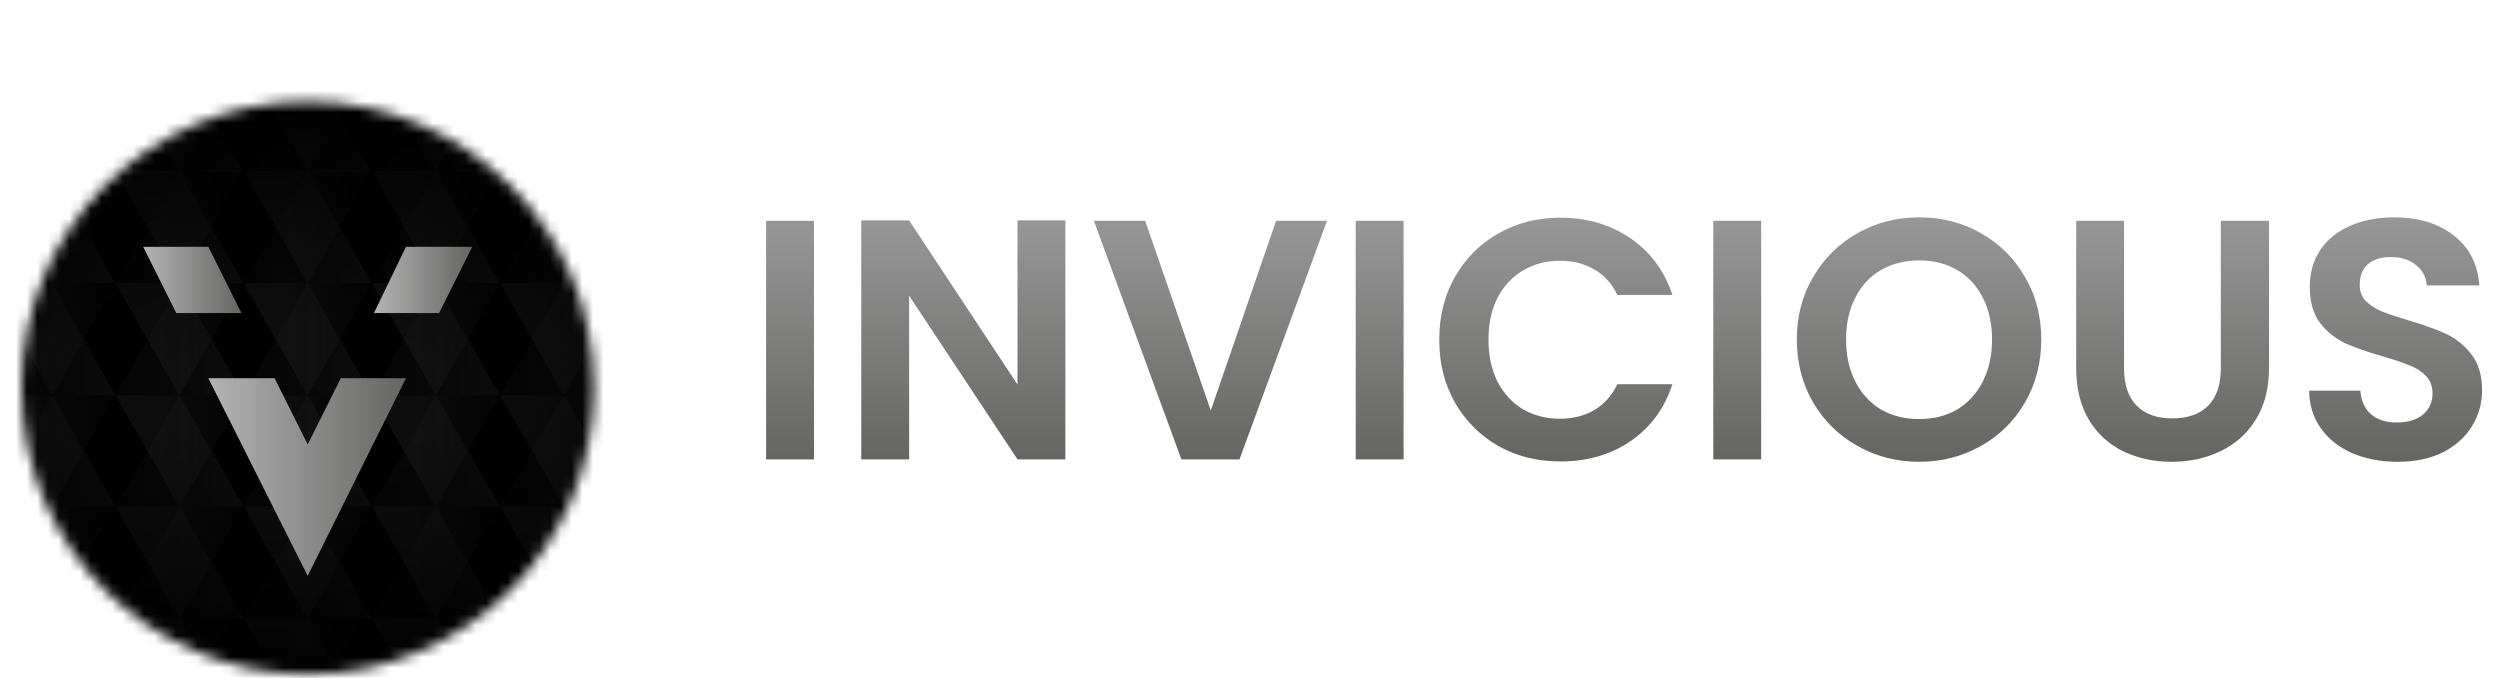
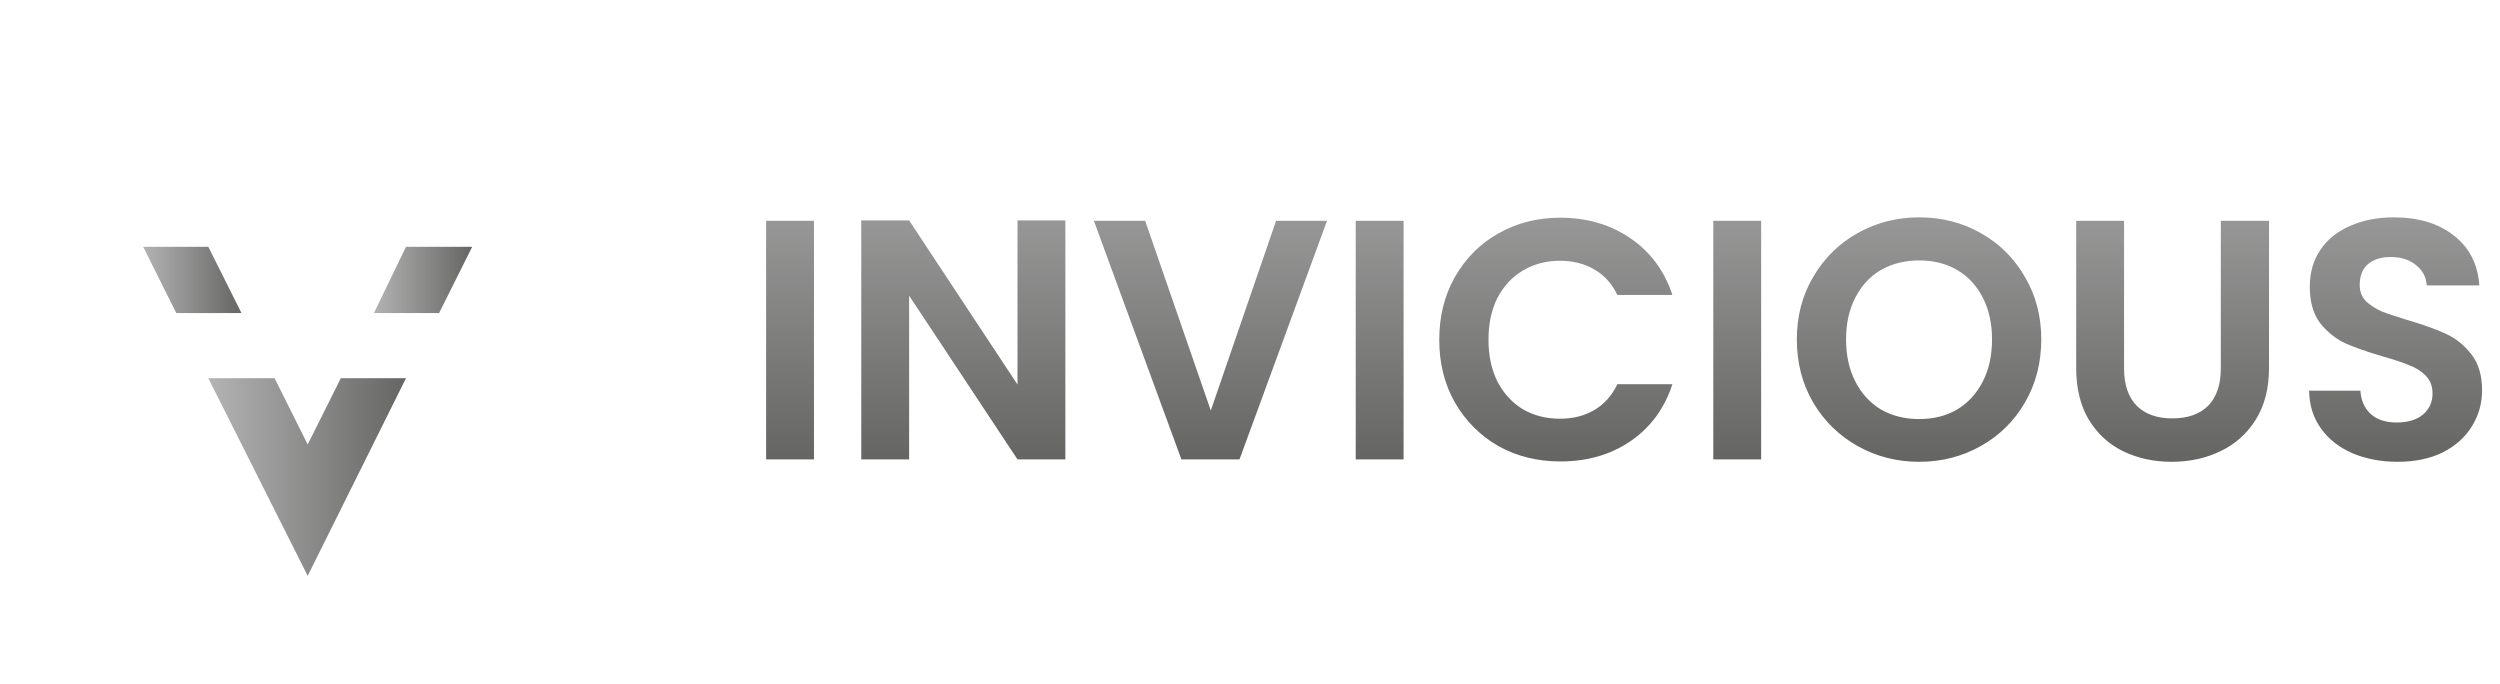
<svg xmlns="http://www.w3.org/2000/svg" width="234" height="64" viewBox="0 0 234 64" fill="none">
  <g clip-path="url(#clip0_888_346590)">
    <g filter="url(#filter0_d_888_346590)">
      <mask id="mask0_888_346590" style="mask-type:luminance" maskUnits="userSpaceOnUse" x="2" y="5" width="54" height="55">
-         <path d="M55.6 32.3C55.6 47.1 43.6 59.1 28.8 59.1C14 59.1 2 47.1 2 32.3C2 17.5 14 5.5 28.8 5.5C43.6 5.5 55.6 17.5 55.6 32.3Z" fill="white" />
-       </mask>
+         </mask>
      <g mask="url(#mask0_888_346590)">
        <path d="M82.7 1.7H-25.1V64.3H82.7V1.7Z" fill="black" />
        <g opacity="0.5">
          <path d="M4.9 64.3L-1.1 53.9H10.8L4.9 64.3L-1.1 53.9H10.8L4.9 64.3Z" fill="url(#paint0_linear_888_346590)" />
          <path d="M4.9 53.9L-1.1 43.4H10.8L4.9 53.9L-1.1 43.4H10.8L4.9 53.9Z" fill="url(#paint1_linear_888_346590)" />
          <path d="M4.9 43.4L-1.1 33H10.8L4.9 43.4L-1.1 33H10.8L4.9 43.4Z" fill="url(#paint2_linear_888_346590)" />
          <path d="M4.9 33L-1.1 22.5H10.8L4.9 33L-1.1 22.5H10.8L4.9 33Z" fill="url(#paint3_linear_888_346590)" />
          <path d="M4.9 22.5L-1.1 12H10.8L4.9 22.5L-1.1 12H10.8L4.9 22.5Z" fill="url(#paint4_linear_888_346590)" />
          <path d="M4.9 12L-1.1 1.6H10.8L4.9 12L-1.1 1.6H10.8L4.9 12Z" fill="url(#paint5_linear_888_346590)" />
          <path d="M16.801 64.3L10.801 53.9H22.801L16.801 64.3L10.801 53.9H22.801L16.801 64.3Z" fill="url(#paint6_linear_888_346590)" />
          <path d="M16.801 53.9L10.801 43.4H22.801L16.801 53.9L10.801 43.4H22.801L16.801 53.9Z" fill="url(#paint7_linear_888_346590)" />
          <path d="M16.801 43.4L10.801 33H22.801L16.801 43.4L10.801 33H22.801L16.801 43.4Z" fill="url(#paint8_linear_888_346590)" />
          <path d="M16.801 33L10.801 22.5H22.801L16.801 33L10.801 22.5H22.801L16.801 33Z" fill="url(#paint9_linear_888_346590)" />
          <path d="M16.801 22.5L10.801 12H22.801L16.801 22.5L10.801 12H22.801L16.801 22.5Z" fill="url(#paint10_linear_888_346590)" />
          <path d="M16.801 12L10.801 1.6H22.801L16.801 12L10.801 1.6H22.801L16.801 12Z" fill="url(#paint11_linear_888_346590)" />
          <path d="M28.801 64.3L22.801 53.9H34.801L28.801 64.3L22.801 53.9H34.801L28.801 64.3Z" fill="url(#paint12_linear_888_346590)" />
          <path d="M28.801 53.9L22.801 43.4H34.801L28.801 53.9L22.801 43.4H34.801L28.801 53.9Z" fill="url(#paint13_linear_888_346590)" />
          <path d="M28.801 43.4L22.801 33H34.801L28.801 43.4L22.801 33H34.801L28.801 43.4Z" fill="url(#paint14_linear_888_346590)" />
          <path d="M28.801 33L22.801 22.5H34.801L28.801 33L22.801 22.5H34.801L28.801 33Z" fill="url(#paint15_linear_888_346590)" />
          <path d="M28.801 22.5L22.801 12H34.801L28.801 22.5L22.801 12H34.801L28.801 22.5Z" fill="url(#paint16_linear_888_346590)" />
          <path d="M28.801 12L22.801 1.6H34.801L28.801 12L22.801 1.6H34.801L28.801 12Z" fill="url(#paint17_linear_888_346590)" />
          <path d="M40.801 64.3L34.801 53.9H46.801L40.801 64.3L34.801 53.9H46.801L40.801 64.3Z" fill="url(#paint18_linear_888_346590)" />
          <path d="M40.801 53.9L34.801 43.4H46.801L40.801 53.9L34.801 43.4H46.801L40.801 53.9Z" fill="url(#paint19_linear_888_346590)" />
          <path d="M40.801 43.4L34.801 33H46.801L40.801 43.4L34.801 33H46.801L40.801 43.4Z" fill="url(#paint20_linear_888_346590)" />
          <path d="M40.801 33L34.801 22.5H46.801L40.801 33L34.801 22.5H46.801L40.801 33Z" fill="url(#paint21_linear_888_346590)" />
-           <path d="M40.801 22.5L34.801 12H46.801L40.801 22.5L34.801 12H46.801L40.801 22.5Z" fill="url(#paint22_linear_888_346590)" />
-           <path d="M40.801 12L34.801 1.6H46.801L40.801 12L34.801 1.6H46.801L40.801 12Z" fill="url(#paint23_linear_888_346590)" />
          <path d="M52.801 64.3L46.801 53.9H58.801L52.801 64.3L46.801 53.9H58.801L52.801 64.3Z" fill="url(#paint24_linear_888_346590)" />
          <path d="M52.801 53.9L46.801 43.4H58.801L52.801 53.9L46.801 43.4H58.801L52.801 53.9Z" fill="url(#paint25_linear_888_346590)" />
          <path d="M52.801 43.4L46.801 33H58.801L52.801 43.4L46.801 33H58.801L52.801 43.4Z" fill="url(#paint26_linear_888_346590)" />
          <path d="M52.801 33L46.801 22.5H58.801L52.801 33L46.801 22.5H58.801L52.801 33Z" fill="url(#paint27_linear_888_346590)" />
          <path d="M52.801 22.5L46.801 12H58.801L52.801 22.5L46.801 12H58.801L52.801 22.5Z" fill="url(#paint28_linear_888_346590)" />
          <path d="M52.801 12L46.801 1.6H58.801L52.801 12L46.801 1.6H58.801L52.801 12Z" fill="url(#paint29_linear_888_346590)" />
        </g>
        <g opacity="0.5">
          <path d="M52.801 1.6L58.801 12.1H46.801L52.801 1.6L58.801 12.1H46.801L52.801 1.6Z" fill="url(#paint30_linear_888_346590)" />
-           <path d="M52.801 12.1L58.801 22.5H46.801L52.801 12.1L58.801 22.5H46.801L52.801 12.1Z" fill="url(#paint31_linear_888_346590)" />
          <path d="M52.801 22.5L58.801 33H46.801L52.801 22.5L58.801 33H46.801L52.801 22.5Z" fill="url(#paint32_linear_888_346590)" />
          <path d="M52.801 33L58.801 43.4H46.801L52.801 33L58.801 43.4H46.801L52.801 33Z" fill="url(#paint33_linear_888_346590)" />
          <path d="M52.801 43.4L58.801 53.9H46.801L52.801 43.4L58.801 53.9H46.801L52.801 43.4Z" fill="url(#paint34_linear_888_346590)" />
          <path d="M52.801 53.9L58.801 64.3H46.801L52.801 53.9L58.801 64.3H46.801L52.801 53.9Z" fill="url(#paint35_linear_888_346590)" />
          <path d="M40.801 1.6L46.801 12.1H34.801L40.801 1.6L46.801 12.1H34.801L40.801 1.6Z" fill="url(#paint36_linear_888_346590)" />
          <path d="M40.801 12.1L46.801 22.5H34.801L40.801 12.1L46.801 22.5H34.801L40.801 12.1Z" fill="url(#paint37_linear_888_346590)" />
          <path d="M40.801 22.5L46.801 33H34.801L40.801 22.5L46.801 33H34.801L40.801 22.5Z" fill="url(#paint38_linear_888_346590)" />
          <path d="M40.801 33L46.801 43.4H34.801L40.801 33L46.801 43.4H34.801L40.801 33Z" fill="url(#paint39_linear_888_346590)" />
          <path d="M40.801 43.4L46.801 53.9H34.801L40.801 43.4L46.801 53.9H34.801L40.801 43.4Z" fill="url(#paint40_linear_888_346590)" />
          <path d="M40.801 53.9L46.801 64.3H34.801L40.801 53.9L46.801 64.3H34.801L40.801 53.9Z" fill="url(#paint41_linear_888_346590)" />
          <path d="M28.801 1.6L34.801 12.1H22.801L28.801 1.6L34.801 12.1H22.801L28.801 1.6Z" fill="url(#paint42_linear_888_346590)" />
          <path d="M28.801 12.1L34.801 22.5H22.801L28.801 12.1L34.801 22.5H22.801L28.801 12.1Z" fill="url(#paint43_linear_888_346590)" />
          <path d="M28.801 22.5L34.801 33H22.801L28.801 22.5L34.801 33H22.801L28.801 22.5Z" fill="url(#paint44_linear_888_346590)" />
          <path d="M28.801 33L34.801 43.4H22.801L28.801 33L34.801 43.4H22.801L28.801 33Z" fill="url(#paint45_linear_888_346590)" />
          <path d="M28.801 43.4L34.801 53.9H22.801L28.801 43.4L34.801 53.9H22.801L28.801 43.4Z" fill="url(#paint46_linear_888_346590)" />
          <path d="M28.801 53.9L34.801 64.3H22.801L28.801 53.9L34.801 64.3H22.801L28.801 53.9Z" fill="url(#paint47_linear_888_346590)" />
          <path d="M16.801 1.6L22.801 12.1H10.801L16.801 1.6L22.801 12.1H10.801L16.801 1.6Z" fill="url(#paint48_linear_888_346590)" />
          <path d="M16.801 12.1L22.801 22.5H10.801L16.801 12.1L22.801 22.5H10.801L16.801 12.1Z" fill="url(#paint49_linear_888_346590)" />
          <path d="M16.801 22.5L22.801 33H10.801L16.801 22.5L22.801 33H10.801L16.801 22.5Z" fill="url(#paint50_linear_888_346590)" />
          <path d="M16.801 33L22.801 43.4H10.801L16.801 33L22.801 43.4H10.801L16.801 33Z" fill="url(#paint51_linear_888_346590)" />
          <path d="M16.801 43.4L22.801 53.9H10.801L16.801 43.4L22.801 53.9H10.801L16.801 43.4Z" fill="url(#paint52_linear_888_346590)" />
          <path d="M16.801 53.9L22.801 64.3H10.801L16.801 53.9L22.801 64.3H10.801L16.801 53.9Z" fill="url(#paint53_linear_888_346590)" />
          <path d="M4.9 1.6L10.8 12.1H-1.1L4.9 1.6L10.8 12.1H-1.1L4.9 1.6Z" fill="url(#paint54_linear_888_346590)" />
          <path d="M4.9 12.1L10.8 22.5H-1.1L4.9 12.1L10.8 22.5H-1.1L4.9 12.1Z" fill="url(#paint55_linear_888_346590)" />
          <path d="M4.9 22.5L10.8 33H-1.1L4.9 22.5L10.8 33H-1.1L4.9 22.5Z" fill="url(#paint56_linear_888_346590)" />
          <path d="M4.9 33L10.8 43.4H-1.1L4.9 33L10.8 43.4H-1.1L4.9 33Z" fill="url(#paint57_linear_888_346590)" />
          <path d="M4.9 43.4L10.8 53.9H-1.1L4.9 43.4L10.8 53.9H-1.1L4.9 43.4Z" fill="url(#paint58_linear_888_346590)" />
          <path d="M4.9 53.9L10.8 64.3H-1.1L4.9 53.9L10.8 64.3H-1.1L4.9 53.9Z" fill="url(#paint59_linear_888_346590)" />
        </g>
        <path d="M82.7 1.7H-25.1V64.3H82.7V1.7Z" fill="url(#paint60_radial_888_346590)" />
      </g>
      <path d="M16.5 25.3L13.4 19.1H19.5L22.6 25.3H16.5Z" fill="url(#paint61_linear_888_346590)" />
      <path d="M28.8 49.9L19.5 31.4H25.7L28.8 37.6L31.9 31.4H38L28.8 49.9Z" fill="url(#paint62_linear_888_346590)" />
      <path d="M35 25.3L38 19.1H44.2L41.1 25.3H35Z" fill="url(#paint63_linear_888_346590)" />
    </g>
  </g>
  <path d="M76.188 20.664V43H71.708V20.664H76.188ZM99.718 43H95.238L85.094 27.672V43H80.614V20.632H85.094L95.238 35.992V20.632H99.718V43ZM124.21 20.664L116.018 43H110.578L102.386 20.664H107.186L113.33 38.424L119.442 20.664H124.21ZM131.376 20.664V43H126.896V20.664H131.376ZM134.714 31.8C134.714 29.603 135.204 27.64 136.186 25.912C137.188 24.163 138.543 22.808 140.25 21.848C141.978 20.867 143.908 20.376 146.042 20.376C148.538 20.376 150.724 21.016 152.602 22.296C154.479 23.576 155.791 25.347 156.538 27.608H151.386C150.874 26.541 150.148 25.741 149.21 25.208C148.292 24.675 147.226 24.408 146.01 24.408C144.708 24.408 143.546 24.717 142.522 25.336C141.519 25.933 140.73 26.787 140.154 27.896C139.599 29.005 139.322 30.307 139.322 31.8C139.322 33.272 139.599 34.573 140.154 35.704C140.73 36.813 141.519 37.677 142.522 38.296C143.546 38.893 144.708 39.192 146.01 39.192C147.226 39.192 148.292 38.925 149.21 38.392C150.148 37.837 150.874 37.027 151.386 35.96H156.538C155.791 38.243 154.479 40.024 152.602 41.304C150.746 42.563 148.559 43.192 146.042 43.192C143.908 43.192 141.978 42.712 140.25 41.752C138.543 40.771 137.188 39.416 136.186 37.688C135.204 35.96 134.714 33.997 134.714 31.8ZM164.844 20.664V43H160.364V20.664H164.844ZM179.639 43.224C177.548 43.224 175.628 42.733 173.879 41.752C172.129 40.771 170.743 39.416 169.719 37.688C168.695 35.939 168.183 33.965 168.183 31.768C168.183 29.592 168.695 27.64 169.719 25.912C170.743 24.163 172.129 22.797 173.879 21.816C175.628 20.835 177.548 20.344 179.639 20.344C181.751 20.344 183.671 20.835 185.399 21.816C187.148 22.797 188.524 24.163 189.527 25.912C190.551 27.64 191.063 29.592 191.063 31.768C191.063 33.965 190.551 35.939 189.527 37.688C188.524 39.416 187.148 40.771 185.399 41.752C183.649 42.733 181.729 43.224 179.639 43.224ZM179.639 39.224C180.983 39.224 182.167 38.925 183.191 38.328C184.215 37.709 185.015 36.835 185.591 35.704C186.167 34.573 186.455 33.261 186.455 31.768C186.455 30.275 186.167 28.973 185.591 27.864C185.015 26.733 184.215 25.869 183.191 25.272C182.167 24.675 180.983 24.376 179.639 24.376C178.295 24.376 177.1 24.675 176.055 25.272C175.031 25.869 174.231 26.733 173.655 27.864C173.079 28.973 172.791 30.275 172.791 31.768C172.791 33.261 173.079 34.573 173.655 35.704C174.231 36.835 175.031 37.709 176.055 38.328C177.1 38.925 178.295 39.224 179.639 39.224ZM198.812 20.664V34.488C198.812 36.003 199.206 37.165 199.996 37.976C200.785 38.765 201.894 39.16 203.324 39.16C204.774 39.16 205.894 38.765 206.684 37.976C207.473 37.165 207.868 36.003 207.868 34.488V20.664H212.38V34.456C212.38 36.355 211.964 37.965 211.132 39.288C210.321 40.589 209.222 41.571 207.836 42.232C206.47 42.893 204.945 43.224 203.26 43.224C201.596 43.224 200.081 42.893 198.716 42.232C197.372 41.571 196.305 40.589 195.516 39.288C194.726 37.965 194.332 36.355 194.332 34.456V20.664H198.812ZM224.42 43.224C222.863 43.224 221.455 42.957 220.196 42.424C218.959 41.891 217.977 41.123 217.252 40.12C216.527 39.117 216.153 37.933 216.132 36.568H220.932C220.996 37.485 221.316 38.211 221.892 38.744C222.489 39.277 223.3 39.544 224.324 39.544C225.369 39.544 226.191 39.299 226.788 38.808C227.385 38.296 227.684 37.635 227.684 36.824C227.684 36.163 227.481 35.619 227.076 35.192C226.671 34.765 226.159 34.435 225.54 34.2C224.943 33.944 224.111 33.667 223.044 33.368C221.593 32.941 220.409 32.525 219.492 32.12C218.596 31.693 217.817 31.064 217.156 30.232C216.516 29.379 216.196 28.248 216.196 26.84C216.196 25.517 216.527 24.365 217.188 23.384C217.849 22.403 218.777 21.656 219.972 21.144C221.167 20.611 222.532 20.344 224.068 20.344C226.372 20.344 228.239 20.909 229.668 22.04C231.119 23.149 231.919 24.707 232.068 26.712H227.14C227.097 25.944 226.767 25.315 226.148 24.824C225.551 24.312 224.751 24.056 223.748 24.056C222.873 24.056 222.169 24.28 221.636 24.728C221.124 25.176 220.868 25.827 220.868 26.68C220.868 27.277 221.06 27.779 221.444 28.184C221.849 28.568 222.34 28.888 222.916 29.144C223.513 29.379 224.345 29.656 225.412 29.976C226.863 30.403 228.047 30.829 228.964 31.256C229.881 31.683 230.671 32.323 231.332 33.176C231.993 34.029 232.324 35.149 232.324 36.536C232.324 37.731 232.015 38.84 231.396 39.864C230.777 40.888 229.871 41.709 228.676 42.328C227.481 42.925 226.063 43.224 224.42 43.224Z" fill="white" />
  <path d="M76.188 20.664V43H71.708V20.664H76.188ZM99.718 43H95.238L85.094 27.672V43H80.614V20.632H85.094L95.238 35.992V20.632H99.718V43ZM124.21 20.664L116.018 43H110.578L102.386 20.664H107.186L113.33 38.424L119.442 20.664H124.21ZM131.376 20.664V43H126.896V20.664H131.376ZM134.714 31.8C134.714 29.603 135.204 27.64 136.186 25.912C137.188 24.163 138.543 22.808 140.25 21.848C141.978 20.867 143.908 20.376 146.042 20.376C148.538 20.376 150.724 21.016 152.602 22.296C154.479 23.576 155.791 25.347 156.538 27.608H151.386C150.874 26.541 150.148 25.741 149.21 25.208C148.292 24.675 147.226 24.408 146.01 24.408C144.708 24.408 143.546 24.717 142.522 25.336C141.519 25.933 140.73 26.787 140.154 27.896C139.599 29.005 139.322 30.307 139.322 31.8C139.322 33.272 139.599 34.573 140.154 35.704C140.73 36.813 141.519 37.677 142.522 38.296C143.546 38.893 144.708 39.192 146.01 39.192C147.226 39.192 148.292 38.925 149.21 38.392C150.148 37.837 150.874 37.027 151.386 35.96H156.538C155.791 38.243 154.479 40.024 152.602 41.304C150.746 42.563 148.559 43.192 146.042 43.192C143.908 43.192 141.978 42.712 140.25 41.752C138.543 40.771 137.188 39.416 136.186 37.688C135.204 35.96 134.714 33.997 134.714 31.8ZM164.844 20.664V43H160.364V20.664H164.844ZM179.639 43.224C177.548 43.224 175.628 42.733 173.879 41.752C172.129 40.771 170.743 39.416 169.719 37.688C168.695 35.939 168.183 33.965 168.183 31.768C168.183 29.592 168.695 27.64 169.719 25.912C170.743 24.163 172.129 22.797 173.879 21.816C175.628 20.835 177.548 20.344 179.639 20.344C181.751 20.344 183.671 20.835 185.399 21.816C187.148 22.797 188.524 24.163 189.527 25.912C190.551 27.64 191.063 29.592 191.063 31.768C191.063 33.965 190.551 35.939 189.527 37.688C188.524 39.416 187.148 40.771 185.399 41.752C183.649 42.733 181.729 43.224 179.639 43.224ZM179.639 39.224C180.983 39.224 182.167 38.925 183.191 38.328C184.215 37.709 185.015 36.835 185.591 35.704C186.167 34.573 186.455 33.261 186.455 31.768C186.455 30.275 186.167 28.973 185.591 27.864C185.015 26.733 184.215 25.869 183.191 25.272C182.167 24.675 180.983 24.376 179.639 24.376C178.295 24.376 177.1 24.675 176.055 25.272C175.031 25.869 174.231 26.733 173.655 27.864C173.079 28.973 172.791 30.275 172.791 31.768C172.791 33.261 173.079 34.573 173.655 35.704C174.231 36.835 175.031 37.709 176.055 38.328C177.1 38.925 178.295 39.224 179.639 39.224ZM198.812 20.664V34.488C198.812 36.003 199.206 37.165 199.996 37.976C200.785 38.765 201.894 39.16 203.324 39.16C204.774 39.16 205.894 38.765 206.684 37.976C207.473 37.165 207.868 36.003 207.868 34.488V20.664H212.38V34.456C212.38 36.355 211.964 37.965 211.132 39.288C210.321 40.589 209.222 41.571 207.836 42.232C206.47 42.893 204.945 43.224 203.26 43.224C201.596 43.224 200.081 42.893 198.716 42.232C197.372 41.571 196.305 40.589 195.516 39.288C194.726 37.965 194.332 36.355 194.332 34.456V20.664H198.812ZM224.42 43.224C222.863 43.224 221.455 42.957 220.196 42.424C218.959 41.891 217.977 41.123 217.252 40.12C216.527 39.117 216.153 37.933 216.132 36.568H220.932C220.996 37.485 221.316 38.211 221.892 38.744C222.489 39.277 223.3 39.544 224.324 39.544C225.369 39.544 226.191 39.299 226.788 38.808C227.385 38.296 227.684 37.635 227.684 36.824C227.684 36.163 227.481 35.619 227.076 35.192C226.671 34.765 226.159 34.435 225.54 34.2C224.943 33.944 224.111 33.667 223.044 33.368C221.593 32.941 220.409 32.525 219.492 32.12C218.596 31.693 217.817 31.064 217.156 30.232C216.516 29.379 216.196 28.248 216.196 26.84C216.196 25.517 216.527 24.365 217.188 23.384C217.849 22.403 218.777 21.656 219.972 21.144C221.167 20.611 222.532 20.344 224.068 20.344C226.372 20.344 228.239 20.909 229.668 22.04C231.119 23.149 231.919 24.707 232.068 26.712H227.14C227.097 25.944 226.767 25.315 226.148 24.824C225.551 24.312 224.751 24.056 223.748 24.056C222.873 24.056 222.169 24.28 221.636 24.728C221.124 25.176 220.868 25.827 220.868 26.68C220.868 27.277 221.06 27.779 221.444 28.184C221.849 28.568 222.34 28.888 222.916 29.144C223.513 29.379 224.345 29.656 225.412 29.976C226.863 30.403 228.047 30.829 228.964 31.256C229.881 31.683 230.671 32.323 231.332 33.176C231.993 34.029 232.324 35.149 232.324 36.536C232.324 37.731 232.015 38.84 231.396 39.864C230.777 40.888 229.871 41.709 228.676 42.328C227.481 42.925 226.063 43.224 224.42 43.224Z" fill="url(#paint64_linear_888_346590)" />
  <defs>
    <filter id="filter0_d_888_346590" x="-2" y="5.5" width="61.6" height="61.6" filterUnits="userSpaceOnUse" color-interpolation-filters="sRGB">
      <feFlood flood-opacity="0" result="BackgroundImageFix" />
      <feColorMatrix in="SourceAlpha" type="matrix" values="0 0 0 0 0 0 0 0 0 0 0 0 0 0 0 0 0 0 127 0" result="hardAlpha" />
      <feOffset dy="4" />
      <feGaussianBlur stdDeviation="2" />
      <feComposite in2="hardAlpha" operator="out" />
      <feColorMatrix type="matrix" values="0 0 0 0 0 0 0 0 0 0 0 0 0 0 0 0 0 0 0.25 0" />
      <feBlend mode="normal" in2="BackgroundImageFix" result="effect1_dropShadow_888_346590" />
      <feBlend mode="normal" in="SourceGraphic" in2="effect1_dropShadow_888_346590" result="shape" />
    </filter>
    <linearGradient id="paint0_linear_888_346590" x1="10.85" y1="59.077" x2="-1.133" y2="59.077" gradientUnits="userSpaceOnUse">
      <stop stop-color="#1A1A1A" stop-opacity="0.3" />
      <stop offset="0.352" stop-color="#262626" stop-opacity="0.468" />
      <stop offset="0.63" stop-color="#333333" stop-opacity="0.6" />
    </linearGradient>
    <linearGradient id="paint1_linear_888_346590" x1="10.85" y1="48.626" x2="-1.133" y2="48.626" gradientUnits="userSpaceOnUse">
      <stop stop-color="#1A1A1A" stop-opacity="0.3" />
      <stop offset="0.352" stop-color="#262626" stop-opacity="0.468" />
      <stop offset="0.63" stop-color="#333333" stop-opacity="0.6" />
    </linearGradient>
    <linearGradient id="paint2_linear_888_346590" x1="10.85" y1="38.176" x2="-1.133" y2="38.176" gradientUnits="userSpaceOnUse">
      <stop stop-color="#1A1A1A" stop-opacity="0.3" />
      <stop offset="0.352" stop-color="#262626" stop-opacity="0.468" />
      <stop offset="0.63" stop-color="#333333" stop-opacity="0.6" />
    </linearGradient>
    <linearGradient id="paint3_linear_888_346590" x1="10.85" y1="27.726" x2="-1.133" y2="27.726" gradientUnits="userSpaceOnUse">
      <stop stop-color="#1A1A1A" stop-opacity="0.3" />
      <stop offset="0.352" stop-color="#262626" stop-opacity="0.468" />
      <stop offset="0.63" stop-color="#333333" stop-opacity="0.6" />
    </linearGradient>
    <linearGradient id="paint4_linear_888_346590" x1="10.85" y1="17.275" x2="-1.133" y2="17.275" gradientUnits="userSpaceOnUse">
      <stop stop-color="#1A1A1A" stop-opacity="0.3" />
      <stop offset="0.352" stop-color="#262626" stop-opacity="0.468" />
      <stop offset="0.63" stop-color="#333333" stop-opacity="0.6" />
    </linearGradient>
    <linearGradient id="paint5_linear_888_346590" x1="10.85" y1="6.825" x2="-1.133" y2="6.825" gradientUnits="userSpaceOnUse">
      <stop stop-color="#1A1A1A" stop-opacity="0.3" />
      <stop offset="0.352" stop-color="#262626" stop-opacity="0.468" />
      <stop offset="0.63" stop-color="#333333" stop-opacity="0.6" />
    </linearGradient>
    <linearGradient id="paint6_linear_888_346590" x1="22.833" y1="59.077" x2="10.85" y2="59.077" gradientUnits="userSpaceOnUse">
      <stop stop-color="#1A1A1A" stop-opacity="0.3" />
      <stop offset="0.352" stop-color="#262626" stop-opacity="0.468" />
      <stop offset="0.63" stop-color="#333333" stop-opacity="0.6" />
    </linearGradient>
    <linearGradient id="paint7_linear_888_346590" x1="22.833" y1="48.626" x2="10.85" y2="48.626" gradientUnits="userSpaceOnUse">
      <stop stop-color="#1A1A1A" stop-opacity="0.3" />
      <stop offset="0.352" stop-color="#262626" stop-opacity="0.468" />
      <stop offset="0.63" stop-color="#333333" stop-opacity="0.6" />
    </linearGradient>
    <linearGradient id="paint8_linear_888_346590" x1="22.833" y1="38.176" x2="10.85" y2="38.176" gradientUnits="userSpaceOnUse">
      <stop stop-color="#1A1A1A" stop-opacity="0.3" />
      <stop offset="0.352" stop-color="#262626" stop-opacity="0.468" />
      <stop offset="0.63" stop-color="#333333" stop-opacity="0.6" />
    </linearGradient>
    <linearGradient id="paint9_linear_888_346590" x1="22.833" y1="27.726" x2="10.85" y2="27.726" gradientUnits="userSpaceOnUse">
      <stop stop-color="#1A1A1A" stop-opacity="0.3" />
      <stop offset="0.352" stop-color="#262626" stop-opacity="0.468" />
      <stop offset="0.63" stop-color="#333333" stop-opacity="0.6" />
    </linearGradient>
    <linearGradient id="paint10_linear_888_346590" x1="22.833" y1="17.275" x2="10.85" y2="17.275" gradientUnits="userSpaceOnUse">
      <stop stop-color="#1A1A1A" stop-opacity="0.3" />
      <stop offset="0.352" stop-color="#262626" stop-opacity="0.468" />
      <stop offset="0.63" stop-color="#333333" stop-opacity="0.6" />
    </linearGradient>
    <linearGradient id="paint11_linear_888_346590" x1="22.833" y1="6.825" x2="10.85" y2="6.825" gradientUnits="userSpaceOnUse">
      <stop stop-color="#1A1A1A" stop-opacity="0.3" />
      <stop offset="0.352" stop-color="#262626" stop-opacity="0.468" />
      <stop offset="0.63" stop-color="#333333" stop-opacity="0.6" />
    </linearGradient>
    <linearGradient id="paint12_linear_888_346590" x1="34.816" y1="59.077" x2="22.833" y2="59.077" gradientUnits="userSpaceOnUse">
      <stop stop-color="#1A1A1A" stop-opacity="0.3" />
      <stop offset="0.352" stop-color="#262626" stop-opacity="0.468" />
      <stop offset="0.63" stop-color="#333333" stop-opacity="0.6" />
    </linearGradient>
    <linearGradient id="paint13_linear_888_346590" x1="34.816" y1="48.626" x2="22.833" y2="48.626" gradientUnits="userSpaceOnUse">
      <stop stop-color="#1A1A1A" stop-opacity="0.3" />
      <stop offset="0.352" stop-color="#262626" stop-opacity="0.468" />
      <stop offset="0.63" stop-color="#333333" stop-opacity="0.6" />
    </linearGradient>
    <linearGradient id="paint14_linear_888_346590" x1="34.816" y1="38.176" x2="22.833" y2="38.176" gradientUnits="userSpaceOnUse">
      <stop stop-color="#1A1A1A" stop-opacity="0.3" />
      <stop offset="0.352" stop-color="#262626" stop-opacity="0.468" />
      <stop offset="0.63" stop-color="#333333" stop-opacity="0.6" />
    </linearGradient>
    <linearGradient id="paint15_linear_888_346590" x1="34.816" y1="27.726" x2="22.833" y2="27.726" gradientUnits="userSpaceOnUse">
      <stop stop-color="#1A1A1A" stop-opacity="0.3" />
      <stop offset="0.352" stop-color="#262626" stop-opacity="0.468" />
      <stop offset="0.63" stop-color="#333333" stop-opacity="0.6" />
    </linearGradient>
    <linearGradient id="paint16_linear_888_346590" x1="34.816" y1="17.275" x2="22.833" y2="17.275" gradientUnits="userSpaceOnUse">
      <stop stop-color="#1A1A1A" stop-opacity="0.3" />
      <stop offset="0.352" stop-color="#262626" stop-opacity="0.468" />
      <stop offset="0.63" stop-color="#333333" stop-opacity="0.6" />
    </linearGradient>
    <linearGradient id="paint17_linear_888_346590" x1="34.816" y1="6.825" x2="22.833" y2="6.825" gradientUnits="userSpaceOnUse">
      <stop stop-color="#1A1A1A" stop-opacity="0.3" />
      <stop offset="0.352" stop-color="#262626" stop-opacity="0.468" />
      <stop offset="0.63" stop-color="#333333" stop-opacity="0.6" />
    </linearGradient>
    <linearGradient id="paint18_linear_888_346590" x1="46.799" y1="59.077" x2="34.816" y2="59.077" gradientUnits="userSpaceOnUse">
      <stop stop-color="#1A1A1A" stop-opacity="0.3" />
      <stop offset="0.352" stop-color="#262626" stop-opacity="0.468" />
      <stop offset="0.63" stop-color="#333333" stop-opacity="0.6" />
    </linearGradient>
    <linearGradient id="paint19_linear_888_346590" x1="46.799" y1="48.626" x2="34.816" y2="48.626" gradientUnits="userSpaceOnUse">
      <stop stop-color="#1A1A1A" stop-opacity="0.3" />
      <stop offset="0.352" stop-color="#262626" stop-opacity="0.468" />
      <stop offset="0.63" stop-color="#333333" stop-opacity="0.6" />
    </linearGradient>
    <linearGradient id="paint20_linear_888_346590" x1="46.799" y1="38.176" x2="34.816" y2="38.176" gradientUnits="userSpaceOnUse">
      <stop stop-color="#1A1A1A" stop-opacity="0.3" />
      <stop offset="0.352" stop-color="#262626" stop-opacity="0.468" />
      <stop offset="0.63" stop-color="#333333" stop-opacity="0.6" />
    </linearGradient>
    <linearGradient id="paint21_linear_888_346590" x1="46.799" y1="27.726" x2="34.816" y2="27.726" gradientUnits="userSpaceOnUse">
      <stop stop-color="#1A1A1A" stop-opacity="0.3" />
      <stop offset="0.352" stop-color="#262626" stop-opacity="0.468" />
      <stop offset="0.63" stop-color="#333333" stop-opacity="0.6" />
    </linearGradient>
    <linearGradient id="paint22_linear_888_346590" x1="46.799" y1="17.275" x2="34.816" y2="17.275" gradientUnits="userSpaceOnUse">
      <stop stop-color="#1A1A1A" stop-opacity="0.3" />
      <stop offset="0.352" stop-color="#262626" stop-opacity="0.468" />
      <stop offset="0.63" stop-color="#333333" stop-opacity="0.6" />
    </linearGradient>
    <linearGradient id="paint23_linear_888_346590" x1="46.799" y1="6.825" x2="34.816" y2="6.825" gradientUnits="userSpaceOnUse">
      <stop stop-color="#1A1A1A" stop-opacity="0.3" />
      <stop offset="0.352" stop-color="#262626" stop-opacity="0.468" />
      <stop offset="0.63" stop-color="#333333" stop-opacity="0.6" />
    </linearGradient>
    <linearGradient id="paint24_linear_888_346590" x1="58.782" y1="59.077" x2="46.799" y2="59.077" gradientUnits="userSpaceOnUse">
      <stop stop-color="#1A1A1A" stop-opacity="0.3" />
      <stop offset="0.352" stop-color="#262626" stop-opacity="0.468" />
      <stop offset="0.63" stop-color="#333333" stop-opacity="0.6" />
    </linearGradient>
    <linearGradient id="paint25_linear_888_346590" x1="58.782" y1="48.626" x2="46.799" y2="48.626" gradientUnits="userSpaceOnUse">
      <stop stop-color="#1A1A1A" stop-opacity="0.3" />
      <stop offset="0.352" stop-color="#262626" stop-opacity="0.468" />
      <stop offset="0.63" stop-color="#333333" stop-opacity="0.6" />
    </linearGradient>
    <linearGradient id="paint26_linear_888_346590" x1="58.782" y1="38.176" x2="46.799" y2="38.176" gradientUnits="userSpaceOnUse">
      <stop stop-color="#1A1A1A" stop-opacity="0.3" />
      <stop offset="0.352" stop-color="#262626" stop-opacity="0.468" />
      <stop offset="0.63" stop-color="#333333" stop-opacity="0.6" />
    </linearGradient>
    <linearGradient id="paint27_linear_888_346590" x1="58.782" y1="27.726" x2="46.799" y2="27.726" gradientUnits="userSpaceOnUse">
      <stop stop-color="#1A1A1A" stop-opacity="0.3" />
      <stop offset="0.352" stop-color="#262626" stop-opacity="0.468" />
      <stop offset="0.63" stop-color="#333333" stop-opacity="0.6" />
    </linearGradient>
    <linearGradient id="paint28_linear_888_346590" x1="58.782" y1="17.275" x2="46.799" y2="17.275" gradientUnits="userSpaceOnUse">
      <stop stop-color="#1A1A1A" stop-opacity="0.3" />
      <stop offset="0.352" stop-color="#262626" stop-opacity="0.468" />
      <stop offset="0.63" stop-color="#333333" stop-opacity="0.6" />
    </linearGradient>
    <linearGradient id="paint29_linear_888_346590" x1="58.782" y1="6.825" x2="46.799" y2="6.825" gradientUnits="userSpaceOnUse">
      <stop stop-color="#1A1A1A" stop-opacity="0.3" />
      <stop offset="0.352" stop-color="#262626" stop-opacity="0.468" />
      <stop offset="0.63" stop-color="#333333" stop-opacity="0.6" />
    </linearGradient>
    <linearGradient id="paint30_linear_888_346590" x1="58.782" y1="6.825" x2="46.799" y2="6.825" gradientUnits="userSpaceOnUse">
      <stop stop-color="#4D4D4D" stop-opacity="0.4" />
      <stop offset="0.1" stop-color="#464646" stop-opacity="0.4" />
      <stop offset="0.615" stop-color="#262626" stop-opacity="0.4" />
      <stop offset="0.9" stop-color="#1A1A1A" stop-opacity="0.4" />
    </linearGradient>
    <linearGradient id="paint31_linear_888_346590" x1="58.782" y1="17.276" x2="46.799" y2="17.276" gradientUnits="userSpaceOnUse">
      <stop stop-color="#4D4D4D" stop-opacity="0.4" />
      <stop offset="0.1" stop-color="#464646" stop-opacity="0.4" />
      <stop offset="0.615" stop-color="#262626" stop-opacity="0.4" />
      <stop offset="0.9" stop-color="#1A1A1A" stop-opacity="0.4" />
    </linearGradient>
    <linearGradient id="paint32_linear_888_346590" x1="58.782" y1="27.726" x2="46.799" y2="27.726" gradientUnits="userSpaceOnUse">
      <stop stop-color="#4D4D4D" stop-opacity="0.4" />
      <stop offset="0.1" stop-color="#464646" stop-opacity="0.4" />
      <stop offset="0.615" stop-color="#262626" stop-opacity="0.4" />
      <stop offset="0.9" stop-color="#1A1A1A" stop-opacity="0.4" />
    </linearGradient>
    <linearGradient id="paint33_linear_888_346590" x1="58.782" y1="38.176" x2="46.799" y2="38.176" gradientUnits="userSpaceOnUse">
      <stop stop-color="#4D4D4D" stop-opacity="0.4" />
      <stop offset="0.1" stop-color="#464646" stop-opacity="0.4" />
      <stop offset="0.615" stop-color="#262626" stop-opacity="0.4" />
      <stop offset="0.9" stop-color="#1A1A1A" stop-opacity="0.4" />
    </linearGradient>
    <linearGradient id="paint34_linear_888_346590" x1="58.782" y1="48.627" x2="46.799" y2="48.627" gradientUnits="userSpaceOnUse">
      <stop stop-color="#4D4D4D" stop-opacity="0.4" />
      <stop offset="0.1" stop-color="#464646" stop-opacity="0.4" />
      <stop offset="0.615" stop-color="#262626" stop-opacity="0.4" />
      <stop offset="0.9" stop-color="#1A1A1A" stop-opacity="0.4" />
    </linearGradient>
    <linearGradient id="paint35_linear_888_346590" x1="58.782" y1="59.077" x2="46.799" y2="59.077" gradientUnits="userSpaceOnUse">
      <stop stop-color="#4D4D4D" stop-opacity="0.4" />
      <stop offset="0.1" stop-color="#464646" stop-opacity="0.4" />
      <stop offset="0.615" stop-color="#262626" stop-opacity="0.4" />
      <stop offset="0.9" stop-color="#1A1A1A" stop-opacity="0.4" />
    </linearGradient>
    <linearGradient id="paint36_linear_888_346590" x1="46.799" y1="6.825" x2="34.816" y2="6.825" gradientUnits="userSpaceOnUse">
      <stop stop-color="#4D4D4D" stop-opacity="0.4" />
      <stop offset="0.1" stop-color="#464646" stop-opacity="0.4" />
      <stop offset="0.615" stop-color="#262626" stop-opacity="0.4" />
      <stop offset="0.9" stop-color="#1A1A1A" stop-opacity="0.4" />
    </linearGradient>
    <linearGradient id="paint37_linear_888_346590" x1="46.799" y1="17.276" x2="34.816" y2="17.276" gradientUnits="userSpaceOnUse">
      <stop stop-color="#4D4D4D" stop-opacity="0.4" />
      <stop offset="0.1" stop-color="#464646" stop-opacity="0.4" />
      <stop offset="0.615" stop-color="#262626" stop-opacity="0.4" />
      <stop offset="0.9" stop-color="#1A1A1A" stop-opacity="0.4" />
    </linearGradient>
    <linearGradient id="paint38_linear_888_346590" x1="46.799" y1="27.726" x2="34.816" y2="27.726" gradientUnits="userSpaceOnUse">
      <stop stop-color="#4D4D4D" stop-opacity="0.4" />
      <stop offset="0.1" stop-color="#464646" stop-opacity="0.4" />
      <stop offset="0.615" stop-color="#262626" stop-opacity="0.4" />
      <stop offset="0.9" stop-color="#1A1A1A" stop-opacity="0.4" />
    </linearGradient>
    <linearGradient id="paint39_linear_888_346590" x1="46.799" y1="38.176" x2="34.816" y2="38.176" gradientUnits="userSpaceOnUse">
      <stop stop-color="#4D4D4D" stop-opacity="0.4" />
      <stop offset="0.1" stop-color="#464646" stop-opacity="0.4" />
      <stop offset="0.615" stop-color="#262626" stop-opacity="0.4" />
      <stop offset="0.9" stop-color="#1A1A1A" stop-opacity="0.4" />
    </linearGradient>
    <linearGradient id="paint40_linear_888_346590" x1="46.799" y1="48.627" x2="34.816" y2="48.627" gradientUnits="userSpaceOnUse">
      <stop stop-color="#4D4D4D" stop-opacity="0.4" />
      <stop offset="0.1" stop-color="#464646" stop-opacity="0.4" />
      <stop offset="0.615" stop-color="#262626" stop-opacity="0.4" />
      <stop offset="0.9" stop-color="#1A1A1A" stop-opacity="0.4" />
    </linearGradient>
    <linearGradient id="paint41_linear_888_346590" x1="46.799" y1="59.077" x2="34.816" y2="59.077" gradientUnits="userSpaceOnUse">
      <stop stop-color="#4D4D4D" stop-opacity="0.4" />
      <stop offset="0.1" stop-color="#464646" stop-opacity="0.4" />
      <stop offset="0.615" stop-color="#262626" stop-opacity="0.4" />
      <stop offset="0.9" stop-color="#1A1A1A" stop-opacity="0.4" />
    </linearGradient>
    <linearGradient id="paint42_linear_888_346590" x1="34.816" y1="6.825" x2="22.833" y2="6.825" gradientUnits="userSpaceOnUse">
      <stop stop-color="#4D4D4D" stop-opacity="0.4" />
      <stop offset="0.1" stop-color="#464646" stop-opacity="0.4" />
      <stop offset="0.615" stop-color="#262626" stop-opacity="0.4" />
      <stop offset="0.9" stop-color="#1A1A1A" stop-opacity="0.4" />
    </linearGradient>
    <linearGradient id="paint43_linear_888_346590" x1="34.816" y1="17.276" x2="22.833" y2="17.276" gradientUnits="userSpaceOnUse">
      <stop stop-color="#4D4D4D" stop-opacity="0.4" />
      <stop offset="0.1" stop-color="#464646" stop-opacity="0.4" />
      <stop offset="0.615" stop-color="#262626" stop-opacity="0.4" />
      <stop offset="0.9" stop-color="#1A1A1A" stop-opacity="0.4" />
    </linearGradient>
    <linearGradient id="paint44_linear_888_346590" x1="34.816" y1="27.726" x2="22.833" y2="27.726" gradientUnits="userSpaceOnUse">
      <stop stop-color="#4D4D4D" stop-opacity="0.4" />
      <stop offset="0.1" stop-color="#464646" stop-opacity="0.4" />
      <stop offset="0.615" stop-color="#262626" stop-opacity="0.4" />
      <stop offset="0.9" stop-color="#1A1A1A" stop-opacity="0.4" />
    </linearGradient>
    <linearGradient id="paint45_linear_888_346590" x1="34.816" y1="38.176" x2="22.833" y2="38.176" gradientUnits="userSpaceOnUse">
      <stop stop-color="#4D4D4D" stop-opacity="0.4" />
      <stop offset="0.1" stop-color="#464646" stop-opacity="0.4" />
      <stop offset="0.615" stop-color="#262626" stop-opacity="0.4" />
      <stop offset="0.9" stop-color="#1A1A1A" stop-opacity="0.4" />
    </linearGradient>
    <linearGradient id="paint46_linear_888_346590" x1="34.816" y1="48.627" x2="22.833" y2="48.627" gradientUnits="userSpaceOnUse">
      <stop stop-color="#4D4D4D" stop-opacity="0.4" />
      <stop offset="0.1" stop-color="#464646" stop-opacity="0.4" />
      <stop offset="0.615" stop-color="#262626" stop-opacity="0.4" />
      <stop offset="0.9" stop-color="#1A1A1A" stop-opacity="0.4" />
    </linearGradient>
    <linearGradient id="paint47_linear_888_346590" x1="34.816" y1="59.077" x2="22.833" y2="59.077" gradientUnits="userSpaceOnUse">
      <stop stop-color="#4D4D4D" stop-opacity="0.4" />
      <stop offset="0.1" stop-color="#464646" stop-opacity="0.4" />
      <stop offset="0.615" stop-color="#262626" stop-opacity="0.4" />
      <stop offset="0.9" stop-color="#1A1A1A" stop-opacity="0.4" />
    </linearGradient>
    <linearGradient id="paint48_linear_888_346590" x1="22.833" y1="6.825" x2="10.85" y2="6.825" gradientUnits="userSpaceOnUse">
      <stop stop-color="#4D4D4D" stop-opacity="0.4" />
      <stop offset="0.1" stop-color="#464646" stop-opacity="0.4" />
      <stop offset="0.615" stop-color="#262626" stop-opacity="0.4" />
      <stop offset="0.9" stop-color="#1A1A1A" stop-opacity="0.4" />
    </linearGradient>
    <linearGradient id="paint49_linear_888_346590" x1="22.833" y1="17.276" x2="10.85" y2="17.276" gradientUnits="userSpaceOnUse">
      <stop stop-color="#4D4D4D" stop-opacity="0.4" />
      <stop offset="0.1" stop-color="#464646" stop-opacity="0.4" />
      <stop offset="0.615" stop-color="#262626" stop-opacity="0.4" />
      <stop offset="0.9" stop-color="#1A1A1A" stop-opacity="0.4" />
    </linearGradient>
    <linearGradient id="paint50_linear_888_346590" x1="22.833" y1="27.726" x2="10.85" y2="27.726" gradientUnits="userSpaceOnUse">
      <stop stop-color="#4D4D4D" stop-opacity="0.4" />
      <stop offset="0.1" stop-color="#464646" stop-opacity="0.4" />
      <stop offset="0.615" stop-color="#262626" stop-opacity="0.4" />
      <stop offset="0.9" stop-color="#1A1A1A" stop-opacity="0.4" />
    </linearGradient>
    <linearGradient id="paint51_linear_888_346590" x1="22.833" y1="38.176" x2="10.85" y2="38.176" gradientUnits="userSpaceOnUse">
      <stop stop-color="#4D4D4D" stop-opacity="0.4" />
      <stop offset="0.1" stop-color="#464646" stop-opacity="0.4" />
      <stop offset="0.615" stop-color="#262626" stop-opacity="0.4" />
      <stop offset="0.9" stop-color="#1A1A1A" stop-opacity="0.4" />
    </linearGradient>
    <linearGradient id="paint52_linear_888_346590" x1="22.833" y1="48.627" x2="10.85" y2="48.627" gradientUnits="userSpaceOnUse">
      <stop stop-color="#4D4D4D" stop-opacity="0.4" />
      <stop offset="0.1" stop-color="#464646" stop-opacity="0.4" />
      <stop offset="0.615" stop-color="#262626" stop-opacity="0.4" />
      <stop offset="0.9" stop-color="#1A1A1A" stop-opacity="0.4" />
    </linearGradient>
    <linearGradient id="paint53_linear_888_346590" x1="22.833" y1="59.077" x2="10.85" y2="59.077" gradientUnits="userSpaceOnUse">
      <stop stop-color="#4D4D4D" stop-opacity="0.4" />
      <stop offset="0.1" stop-color="#464646" stop-opacity="0.4" />
      <stop offset="0.615" stop-color="#262626" stop-opacity="0.4" />
      <stop offset="0.9" stop-color="#1A1A1A" stop-opacity="0.4" />
    </linearGradient>
    <linearGradient id="paint54_linear_888_346590" x1="10.849" y1="6.825" x2="-1.133" y2="6.825" gradientUnits="userSpaceOnUse">
      <stop stop-color="#4D4D4D" stop-opacity="0.4" />
      <stop offset="0.1" stop-color="#464646" stop-opacity="0.4" />
      <stop offset="0.615" stop-color="#262626" stop-opacity="0.4" />
      <stop offset="0.9" stop-color="#1A1A1A" stop-opacity="0.4" />
    </linearGradient>
    <linearGradient id="paint55_linear_888_346590" x1="10.849" y1="17.276" x2="-1.133" y2="17.276" gradientUnits="userSpaceOnUse">
      <stop stop-color="#4D4D4D" stop-opacity="0.4" />
      <stop offset="0.1" stop-color="#464646" stop-opacity="0.4" />
      <stop offset="0.615" stop-color="#262626" stop-opacity="0.4" />
      <stop offset="0.9" stop-color="#1A1A1A" stop-opacity="0.4" />
    </linearGradient>
    <linearGradient id="paint56_linear_888_346590" x1="10.849" y1="27.726" x2="-1.133" y2="27.726" gradientUnits="userSpaceOnUse">
      <stop stop-color="#4D4D4D" stop-opacity="0.4" />
      <stop offset="0.1" stop-color="#464646" stop-opacity="0.4" />
      <stop offset="0.615" stop-color="#262626" stop-opacity="0.4" />
      <stop offset="0.9" stop-color="#1A1A1A" stop-opacity="0.4" />
    </linearGradient>
    <linearGradient id="paint57_linear_888_346590" x1="10.849" y1="38.176" x2="-1.133" y2="38.176" gradientUnits="userSpaceOnUse">
      <stop stop-color="#4D4D4D" stop-opacity="0.4" />
      <stop offset="0.1" stop-color="#464646" stop-opacity="0.4" />
      <stop offset="0.615" stop-color="#262626" stop-opacity="0.4" />
      <stop offset="0.9" stop-color="#1A1A1A" stop-opacity="0.4" />
    </linearGradient>
    <linearGradient id="paint58_linear_888_346590" x1="10.849" y1="48.627" x2="-1.133" y2="48.627" gradientUnits="userSpaceOnUse">
      <stop stop-color="#4D4D4D" stop-opacity="0.4" />
      <stop offset="0.1" stop-color="#464646" stop-opacity="0.4" />
      <stop offset="0.615" stop-color="#262626" stop-opacity="0.4" />
      <stop offset="0.9" stop-color="#1A1A1A" stop-opacity="0.4" />
    </linearGradient>
    <linearGradient id="paint59_linear_888_346590" x1="10.849" y1="59.077" x2="-1.133" y2="59.077" gradientUnits="userSpaceOnUse">
      <stop stop-color="#4D4D4D" stop-opacity="0.4" />
      <stop offset="0.1" stop-color="#464646" stop-opacity="0.4" />
      <stop offset="0.615" stop-color="#262626" stop-opacity="0.4" />
      <stop offset="0.9" stop-color="#1A1A1A" stop-opacity="0.4" />
    </linearGradient>
    <radialGradient id="paint60_radial_888_346590" cx="0" cy="0" r="1" gradientUnits="userSpaceOnUse" gradientTransform="translate(28.823 32.952) scale(52.372 28.748)">
      <stop offset="0.245" stop-opacity="0.16" />
      <stop offset="1" stop-opacity="0.98" />
    </radialGradient>
    <linearGradient id="paint61_linear_888_346590" x1="13.377" y1="22.183" x2="22.626" y2="22.183" gradientUnits="userSpaceOnUse">
      <stop stop-color="#B3B3B3" />
      <stop offset="1" stop-color="#656564" />
    </linearGradient>
    <linearGradient id="paint62_linear_888_346590" x1="19.543" y1="40.681" x2="38.041" y2="40.681" gradientUnits="userSpaceOnUse">
      <stop stop-color="#B3B3B3" />
      <stop offset="1" stop-color="#656564" />
    </linearGradient>
    <linearGradient id="paint63_linear_888_346590" x1="34.958" y1="22.183" x2="44.206" y2="22.183" gradientUnits="userSpaceOnUse">
      <stop stop-color="#B3B3B3" />
      <stop offset="1" stop-color="#656564" />
    </linearGradient>
    <linearGradient id="paint64_linear_888_346590" x1="143.5" y1="16" x2="143.5" y2="43" gradientUnits="userSpaceOnUse">
      <stop stop-color="#A1A1A1" />
      <stop offset="1" stop-color="#656564" />
    </linearGradient>
    <clipPath id="clip0_888_346590">
      <rect width="57" height="63" fill="white" transform="translate(0 0.5)" />
    </clipPath>
  </defs>
</svg>